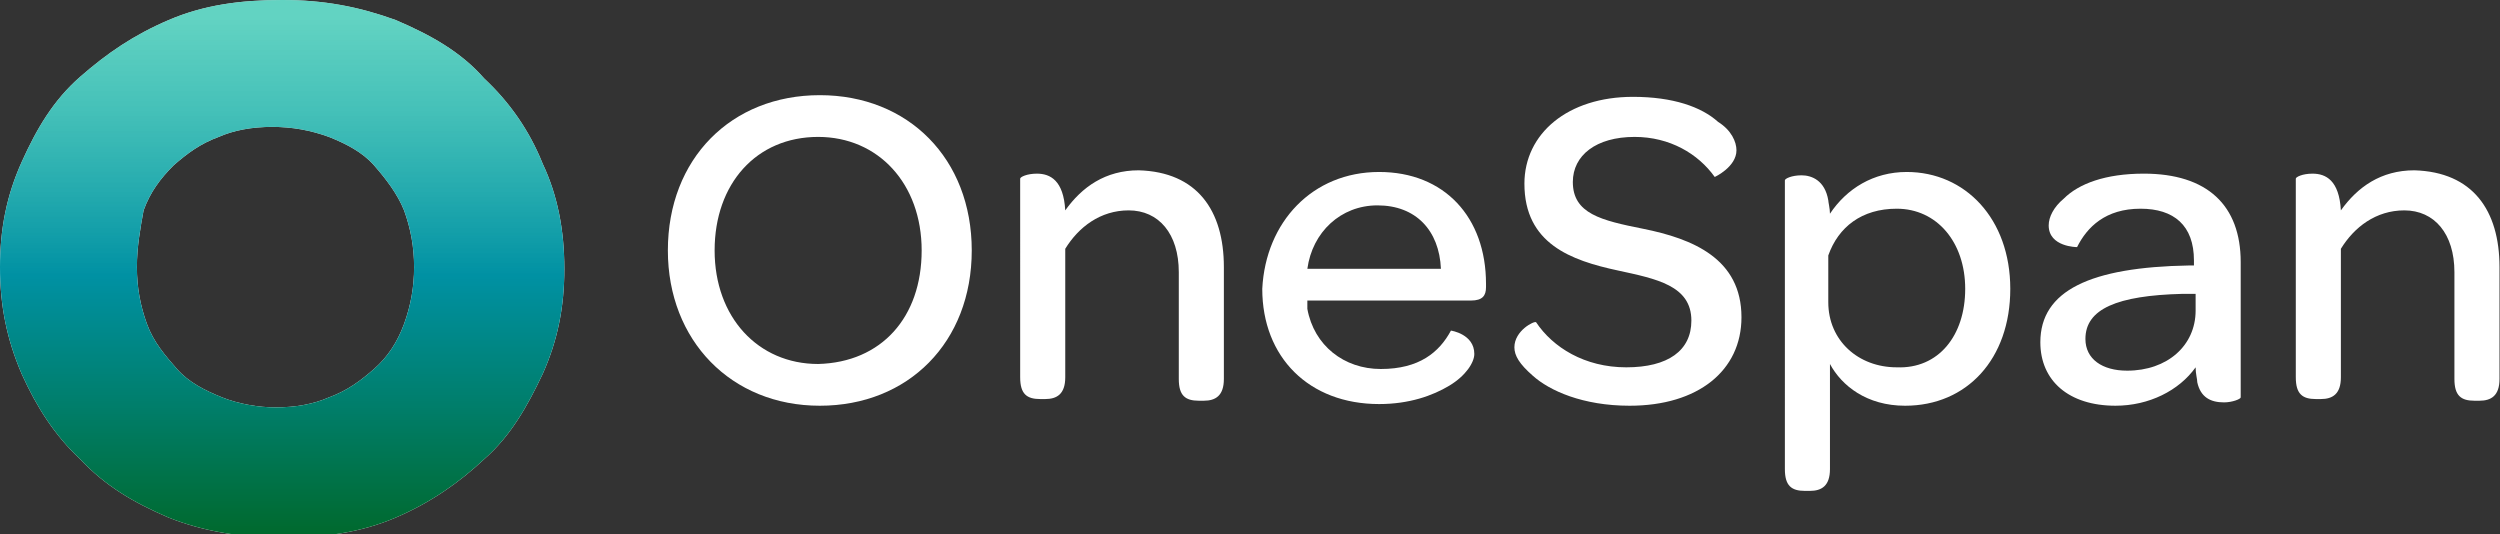
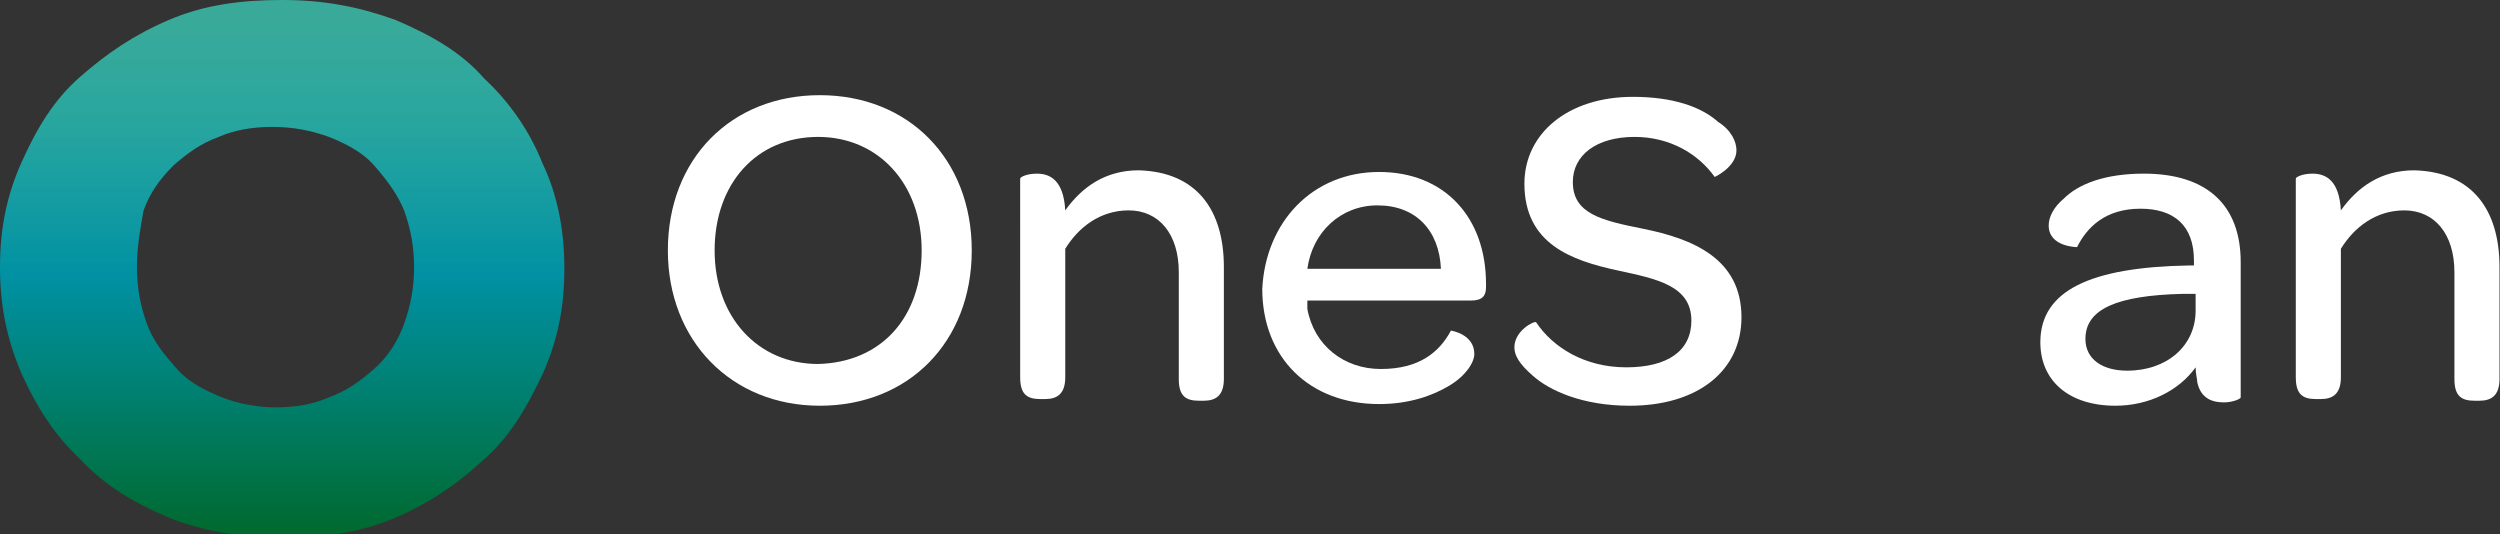
<svg xmlns="http://www.w3.org/2000/svg" width="149.73" height="32" viewBox="0 0 149.73 32" fill="none">
  <rect x="0" y="0" width="149.73" height="32" fill="#333333" stroke="none" />
  <style type="text/css">
	.st0{fill:#FFFFFF;}
	.st1{fill:url(#SVGID_1_);}
</style>
  <g>
    <g>
      <g>
-         <path class="st0" d="M0,16c0-2.3,0.4-4.3,1.3-6.3s1.9-3.7,3.5-5.1S8,2.1,10.1,1.2S14.4,0,16.9,0s4.6,0.4,6.8,1.2     c2.1,0.9,3.9,1.9,5.3,3.5c1.5,1.4,2.7,3.1,3.5,5.1c0.9,1.9,1.3,4,1.3,6.3s-0.4,4.3-1.3,6.3c-0.9,1.9-1.9,3.7-3.5,5.1     c-1.5,1.4-3.2,2.6-5.3,3.5c-2.1,0.9-4.3,1.2-6.8,1.2s-4.8-0.4-6.8-1.2c-2.1-0.9-3.8-1.9-5.3-3.5c-1.5-1.4-2.6-3.1-3.5-5.1     C0.4,20.3,0,18.3,0,16z M8.2,16c0,1.2,0.2,2.3,0.6,3.4s1.1,1.9,1.8,2.7s1.7,1.3,2.7,1.7c1,0.4,2.2,0.6,3.2,0.6     c1.2,0,2.3-0.2,3.2-0.6c1.1-0.4,1.9-1,2.7-1.7s1.4-1.6,1.8-2.7c0.4-1.1,0.6-2.2,0.6-3.4s-0.2-2.3-0.6-3.4c-0.4-1-1.1-1.9-1.8-2.7     s-1.7-1.3-2.7-1.7c-1.1-0.4-2.2-0.6-3.4-0.6s-2.3,0.2-3.2,0.6c-1.1,0.4-1.9,1-2.7,1.7c-0.8,0.8-1.4,1.6-1.8,2.7     C8.4,13.7,8.2,14.8,8.2,16z" />
-       </g>
+         </g>
      <g>
        <linearGradient id="SVGID_1_" gradientUnits="userSpaceOnUse" x1="4.468" y1="924.741" x2="4.468" y2="955.888" gradientTransform="matrix(1.029 0 0 1.029 12.267 -951.502)">
          <stop offset="3.015460e-02" style="stop-color:#3BC8B3;stop-opacity:0.8" />
          <stop offset="0.207" style="stop-color:#29B7AE;stop-opacity:0.873" />
          <stop offset="0.513" style="stop-color:#0091A3" />
          <stop offset="0.742" style="stop-color:#007F6E" />
          <stop offset="0.999" style="stop-color:#00692D" />
        </linearGradient>
        <path class="st1" d="M0,16c0-2.3,0.4-4.3,1.3-6.3s1.9-3.7,3.5-5.1S8,2.1,10.1,1.2S14.4,0,16.9,0s4.6,0.4,6.8,1.2     c2.1,0.9,3.9,1.9,5.3,3.5c1.5,1.4,2.7,3.1,3.5,5.1c0.9,1.9,1.3,4,1.3,6.3s-0.4,4.3-1.3,6.3c-0.9,1.9-1.9,3.7-3.5,5.1     c-1.5,1.4-3.2,2.6-5.3,3.5c-2.1,0.9-4.3,1.2-6.8,1.2s-4.8-0.4-6.8-1.2c-2.1-0.9-3.8-1.9-5.3-3.5c-1.5-1.4-2.6-3.1-3.5-5.1     C0.4,20.3,0,18.3,0,16z M8.2,16c0,1.2,0.2,2.3,0.6,3.4s1.1,1.9,1.8,2.7s1.7,1.3,2.7,1.7c1,0.4,2.2,0.6,3.2,0.6     c1.2,0,2.3-0.2,3.2-0.6c1.1-0.4,1.9-1,2.7-1.7s1.4-1.6,1.8-2.7c0.4-1.1,0.6-2.2,0.6-3.4s-0.2-2.3-0.6-3.4c-0.4-1-1.1-1.9-1.8-2.7     s-1.7-1.3-2.7-1.7c-1.1-0.4-2.2-0.6-3.4-0.6s-2.3,0.2-3.2,0.6c-1.1,0.4-1.9,1-2.7,1.7c-0.8,0.8-1.4,1.6-1.8,2.7     C8.4,13.7,8.2,14.8,8.2,16z" />
      </g>
    </g>
    <g>
      <path class="st0" d="M40,15c0-5.5,3.8-9.3,9.1-9.3s9.1,3.8,9.1,9.3s-3.8,9.3-9.1,9.3C43.8,24.3,40,20.4,40,15z M55.2,15    c0-4-2.6-6.8-6.2-6.8c-3.7,0-6.2,2.8-6.2,6.8s2.6,6.8,6.2,6.8C52.8,21.7,55.2,19,55.2,15z" />
      <path class="st0" d="M73.3,16v6.7c0,1-0.5,1.3-1.2,1.3h-0.3c-0.8,0-1.2-0.3-1.2-1.3v-6.4c0-2.3-1.2-3.7-3-3.7c-1.7,0-3,1-3.8,2.3    v7.7c0,1-0.5,1.3-1.2,1.3h-0.3c-0.8,0-1.2-0.3-1.2-1.3V10.7c0-0.1,0.4-0.3,1-0.3c0.8,0,1.6,0.4,1.7,2.2c1-1.4,2.4-2.4,4.4-2.4    C71.7,10.3,73.3,12.6,73.3,16z" />
      <path class="st0" d="M82.6,10.3c3.9,0,6.4,2.7,6.4,6.7v0.2c0,0.5-0.2,0.8-0.9,0.8h-9.8c0,0.2,0,0.3,0,0.5c0.4,2.2,2.2,3.6,4.4,3.6    c2.3,0,3.5-1,4.2-2.3c0,0,1.4,0.2,1.4,1.4c0,0.5-0.5,1.3-1.5,1.9c-1,0.6-2.4,1.1-4.2,1.1c-4.2,0-7-2.8-7-6.9    C75.8,13.3,78.6,10.3,82.6,10.3z M82.5,12.3c-2.2,0-3.9,1.6-4.2,3.8h8C86.2,13.8,84.8,12.3,82.5,12.3z" />
      <path class="st0" d="M90.7,20.8c0-1,1.2-1.6,1.3-1.5c1,1.5,2.9,2.7,5.4,2.7s3.9-1,3.9-2.8c0-2.1-2.1-2.5-4.4-3    c-2.8-0.6-5.6-1.6-5.6-5.2c0-3,2.6-5.2,6.5-5.2c2.4,0,4.1,0.6,5.1,1.5c0.8,0.5,1.1,1.2,1.1,1.7c0,1-1.3,1.6-1.3,1.6    c-1-1.4-2.7-2.4-4.8-2.4c-2.3,0-3.7,1.1-3.7,2.7c0,1.9,1.7,2.3,4.2,2.8c3,0.6,5.9,1.8,5.9,5.3c0,3.2-2.6,5.3-6.7,5.3    c-2.8,0-4.8-0.9-5.8-1.8C91,21.8,90.7,21.3,90.7,20.8z" />
-       <path class="st0" d="M120.4,17.3c0,4.2-2.6,7-6.3,7c-2.3,0-3.8-1.2-4.5-2.5v6.3c0,1-0.5,1.3-1.2,1.3h-0.3c-0.8,0-1.2-0.3-1.2-1.3    V10.8c0-0.1,0.4-0.3,1-0.3c0.6,0,1.4,0.3,1.6,1.5c0,0.1,0.1,0.5,0.1,0.8c1-1.5,2.6-2.5,4.6-2.5C117.7,10.3,120.4,13.1,120.4,17.3z     M117.7,17.3c0-2.8-1.7-4.8-4.1-4.8c-2.1,0-3.5,1.1-4.1,2.8v2.8c0,2.3,1.8,3.9,4.1,3.9C116.1,22.1,117.7,20.1,117.7,17.3z" />
      <path class="st0" d="M131.1,15.9h0.3v-0.3c0-2.1-1.2-3.1-3.2-3.1c-2.1,0-3.2,1.1-3.8,2.3c0,0-1.7,0-1.7-1.3c0-0.5,0.3-1.1,0.9-1.6    c0.9-0.9,2.5-1.5,4.8-1.5c3.8,0,5.8,1.9,5.8,5.3v8.1c0,0.1-0.5,0.3-1,0.3c-0.8,0-1.4-0.3-1.6-1.2c0-0.2-0.1-0.5-0.1-0.9    c-1,1.4-2.8,2.3-4.8,2.3c-2.8,0-4.5-1.5-4.5-3.8C122.2,17.4,125.2,16,131.1,15.9z M131.5,17.6h-0.8c-3.9,0.1-5.8,0.9-5.8,2.7    c0,1.2,1,1.9,2.5,1.9c2.4,0,4.1-1.5,4.1-3.6C131.5,18.7,131.5,17.6,131.5,17.6z" />
      <path class="st0" d="M149.7,16v6.7c0,1-0.5,1.3-1.2,1.3h-0.3c-0.8,0-1.2-0.3-1.2-1.3v-6.4c0-2.3-1.2-3.7-3-3.7c-1.7,0-3,1-3.8,2.3    v7.7c0,1-0.5,1.3-1.2,1.3h-0.3c-0.8,0-1.2-0.3-1.2-1.3V10.7c0-0.1,0.4-0.3,1-0.3c0.8,0,1.6,0.4,1.7,2.2c1-1.4,2.4-2.4,4.4-2.4    C148.1,10.3,149.7,12.6,149.7,16z" />
    </g>
  </g>
</svg>